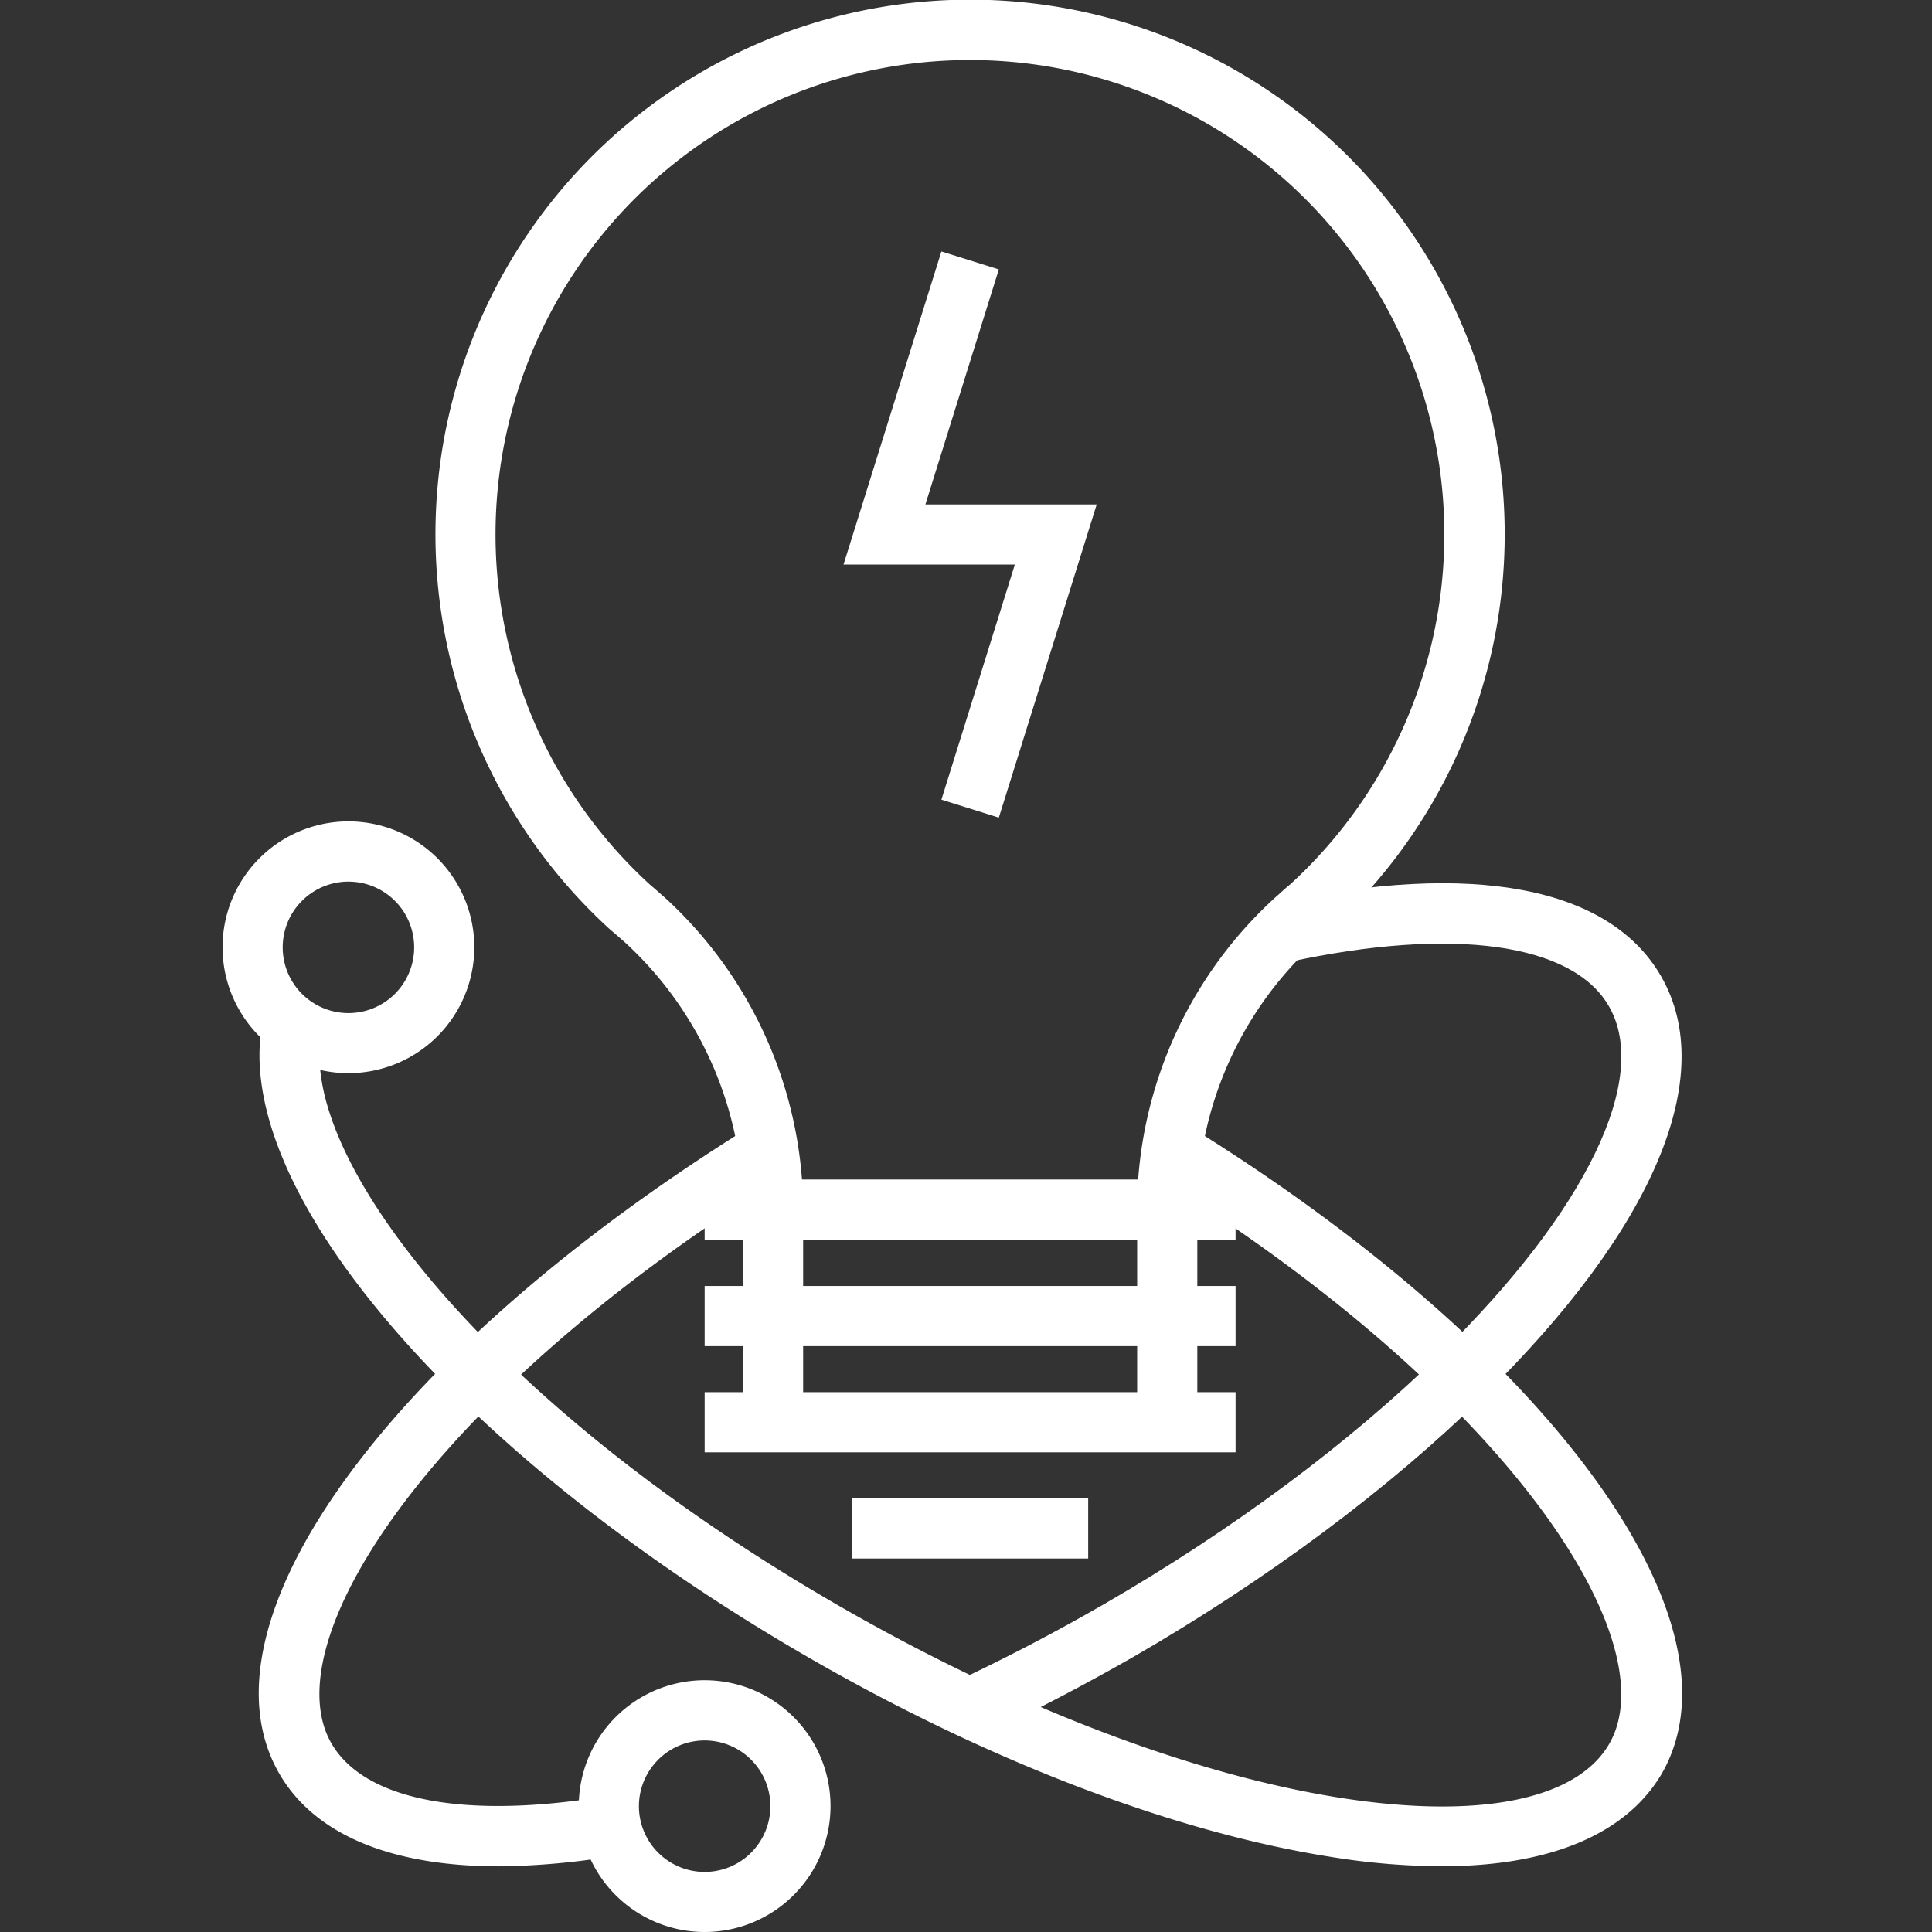
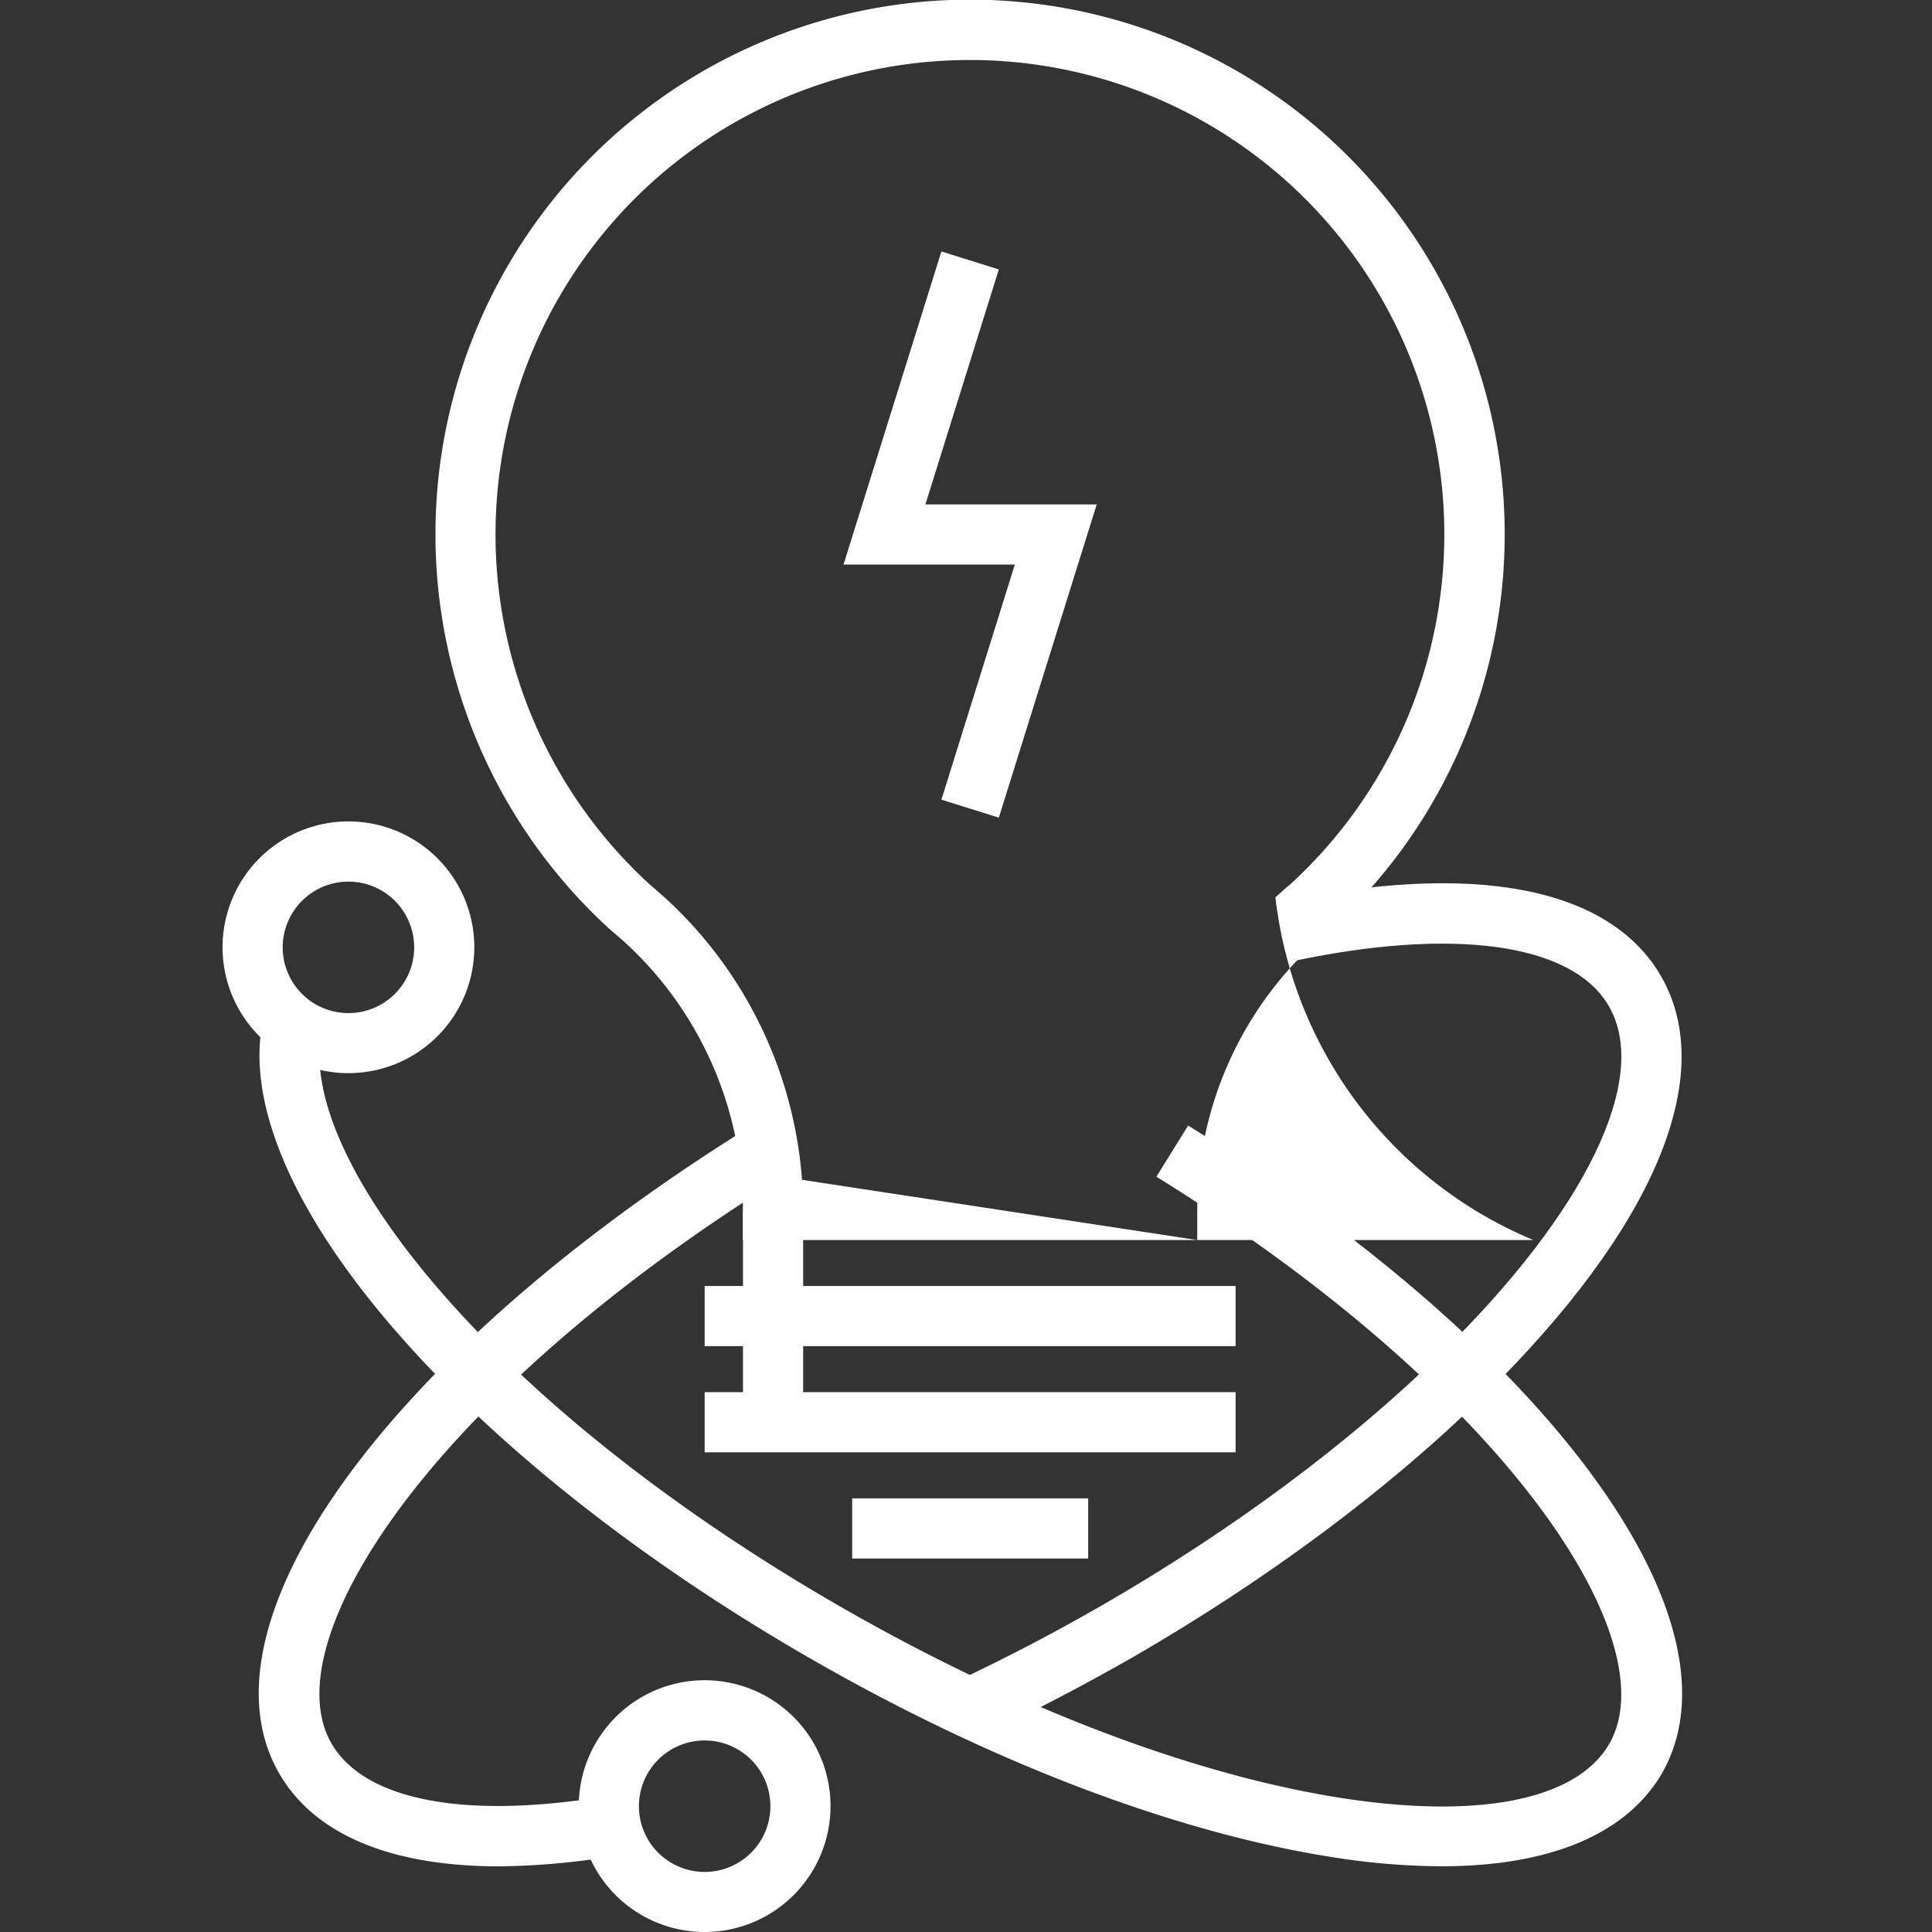
<svg xmlns="http://www.w3.org/2000/svg" id="Layer_1" data-name="Layer 1" viewBox="0 0 256 256">
  <rect x="0" y="0" width="256" height="256" fill="#333333" stroke="none" />
  <defs>
    <style>.cls-1{fill:#fff;}</style>
  </defs>
  <path class="cls-1" d="M66.15,247.3C51.81,247.3,41.68,243.1,37,235c-11.59-20.09,14.79-56.21,62.72-85.91l4.2,6.78c-47,29.14-67.78,61.69-60,75.14,4.36,7.55,17.64,10.11,36.4,7l1.3,7.87A96.74,96.74,0,0,1,66.15,247.3Z" />
  <path class="cls-1" d="M130.24,229.94l-3.38-7.22c6.38-3,12.87-6.38,19.29-10.08,17.22-9.95,32.71-21.47,44.8-33.32,19.23-18.84,27.75-36.47,22.23-46-4.82-8.36-20.68-10.55-42.4-5.85l-1.69-7.8c26-5.62,44.15-2.19,51,9.67,7.64,13.23-.94,33.54-23.56,55.7-12.56,12.31-28.6,24.25-46.39,34.53C143.51,223.36,136.82,226.85,130.24,229.94Z" />
  <path class="cls-1" d="M191,247.29a93.58,93.58,0,0,1-14.58-1.23c-20.82-3.27-45.47-12.68-69.41-26.51-46.72-27-77-62.55-72.11-84.61l7.78,1.74c-3.56,15.9,21,48.67,68.32,76,23.11,13.35,46.79,22.43,66.65,25.55,18.33,2.87,31.3.27,35.58-7.16,7.77-13.45-13-46-60-75.15l4.2-6.78c48,29.7,74.33,65.83,62.74,85.92C215.42,243.09,205.29,247.29,191,247.29Z" />
  <path class="cls-1" d="M46.17,142.2a16.68,16.68,0,1,1,16.68-16.68A16.69,16.69,0,0,1,46.17,142.2Zm0-25.38a8.71,8.71,0,1,0,8.71,8.7A8.71,8.71,0,0,0,46.17,116.82Z" />
  <path class="cls-1" d="M93.37,256a16.68,16.68,0,1,1,16.68-16.67A16.69,16.69,0,0,1,93.37,256Zm0-25.38a8.71,8.71,0,1,0,8.71,8.71A8.71,8.71,0,0,0,93.37,230.62Z" />
-   <rect class="cls-1" x="150.68" y="160.32" width="7.97" height="28.14" />
  <rect class="cls-1" x="98.45" y="160.32" width="7.97" height="28.14" />
-   <rect class="cls-1" x="93.37" y="156.33" width="70.35" height="7.97" />
  <rect class="cls-1" x="93.37" y="170.4" width="70.35" height="7.97" />
  <rect class="cls-1" x="93.37" y="184.47" width="70.35" height="7.97" />
  <rect class="cls-1" x="112.92" y="198.54" width="31.27" height="7.97" />
-   <path class="cls-1" d="M158.64,164.31H98.44v-4A48.21,48.21,0,0,0,82.73,124.8l-.49-.43c-.43-.38-.86-.75-1.28-1.1l-.15-.13a70.84,70.84,0,1,1,95.46,0l-.13.12c-.46.38-.92.8-1.39,1.21l-.39.36a48,48,0,0,0-15.72,35.49Zm-52.37-8h44.54A56.1,56.1,0,0,1,169,118.9l.41-.36c.51-.46,1-.92,1.53-1.34a62.86,62.86,0,1,0-84.84,0c.45.38.91.78,1.37,1.19l.54.47A56.28,56.28,0,0,1,106.27,156.33Z" />
+   <path class="cls-1" d="M158.64,164.31H98.44v-4A48.21,48.21,0,0,0,82.73,124.8l-.49-.43c-.43-.38-.86-.75-1.28-1.1l-.15-.13a70.84,70.84,0,1,1,95.46,0l-.13.12c-.46.38-.92.8-1.39,1.21l-.39.36a48,48,0,0,0-15.72,35.49Zh44.54A56.1,56.1,0,0,1,169,118.9l.41-.36c.51-.46,1-.92,1.53-1.34a62.86,62.86,0,1,0-84.84,0c.45.38.91.78,1.37,1.19l.54.47A56.28,56.28,0,0,1,106.27,156.33Z" />
  <polygon class="cls-1" points="132.35 108.34 124.74 105.96 134.47 74.81 111.77 74.81 124.74 33.32 132.35 35.7 122.62 66.84 145.32 66.84 132.35 108.34" />
</svg>